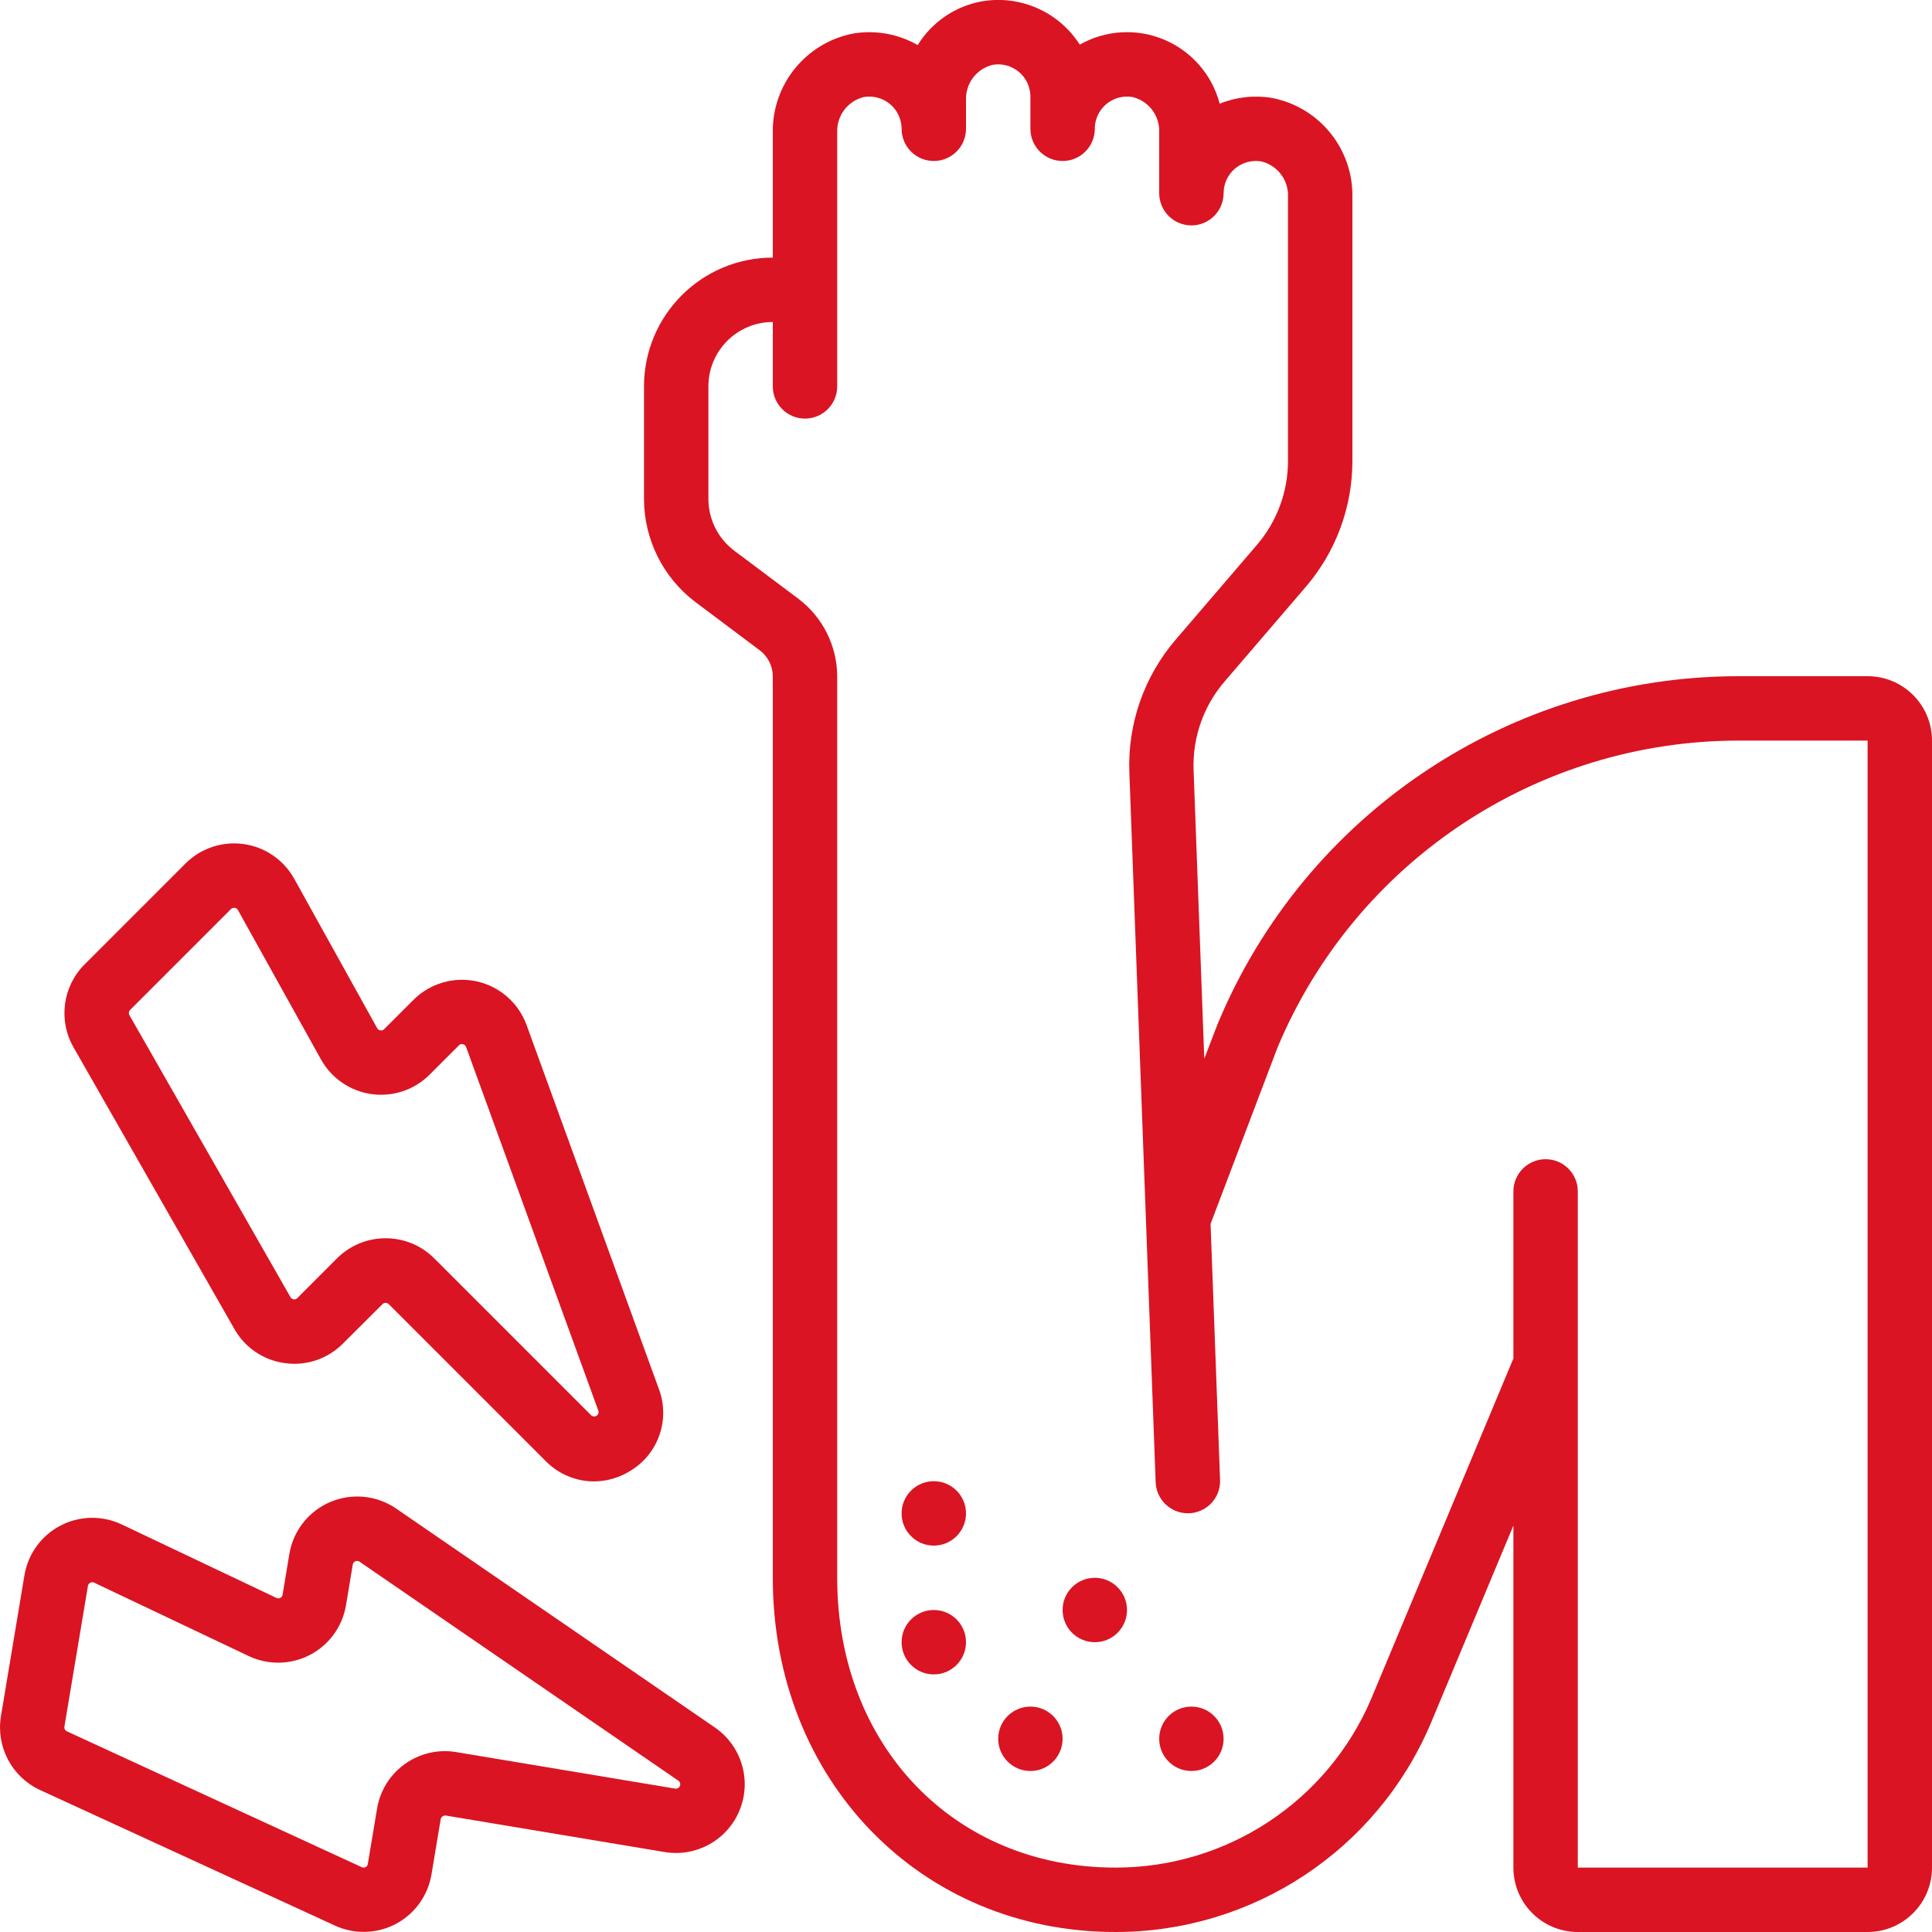
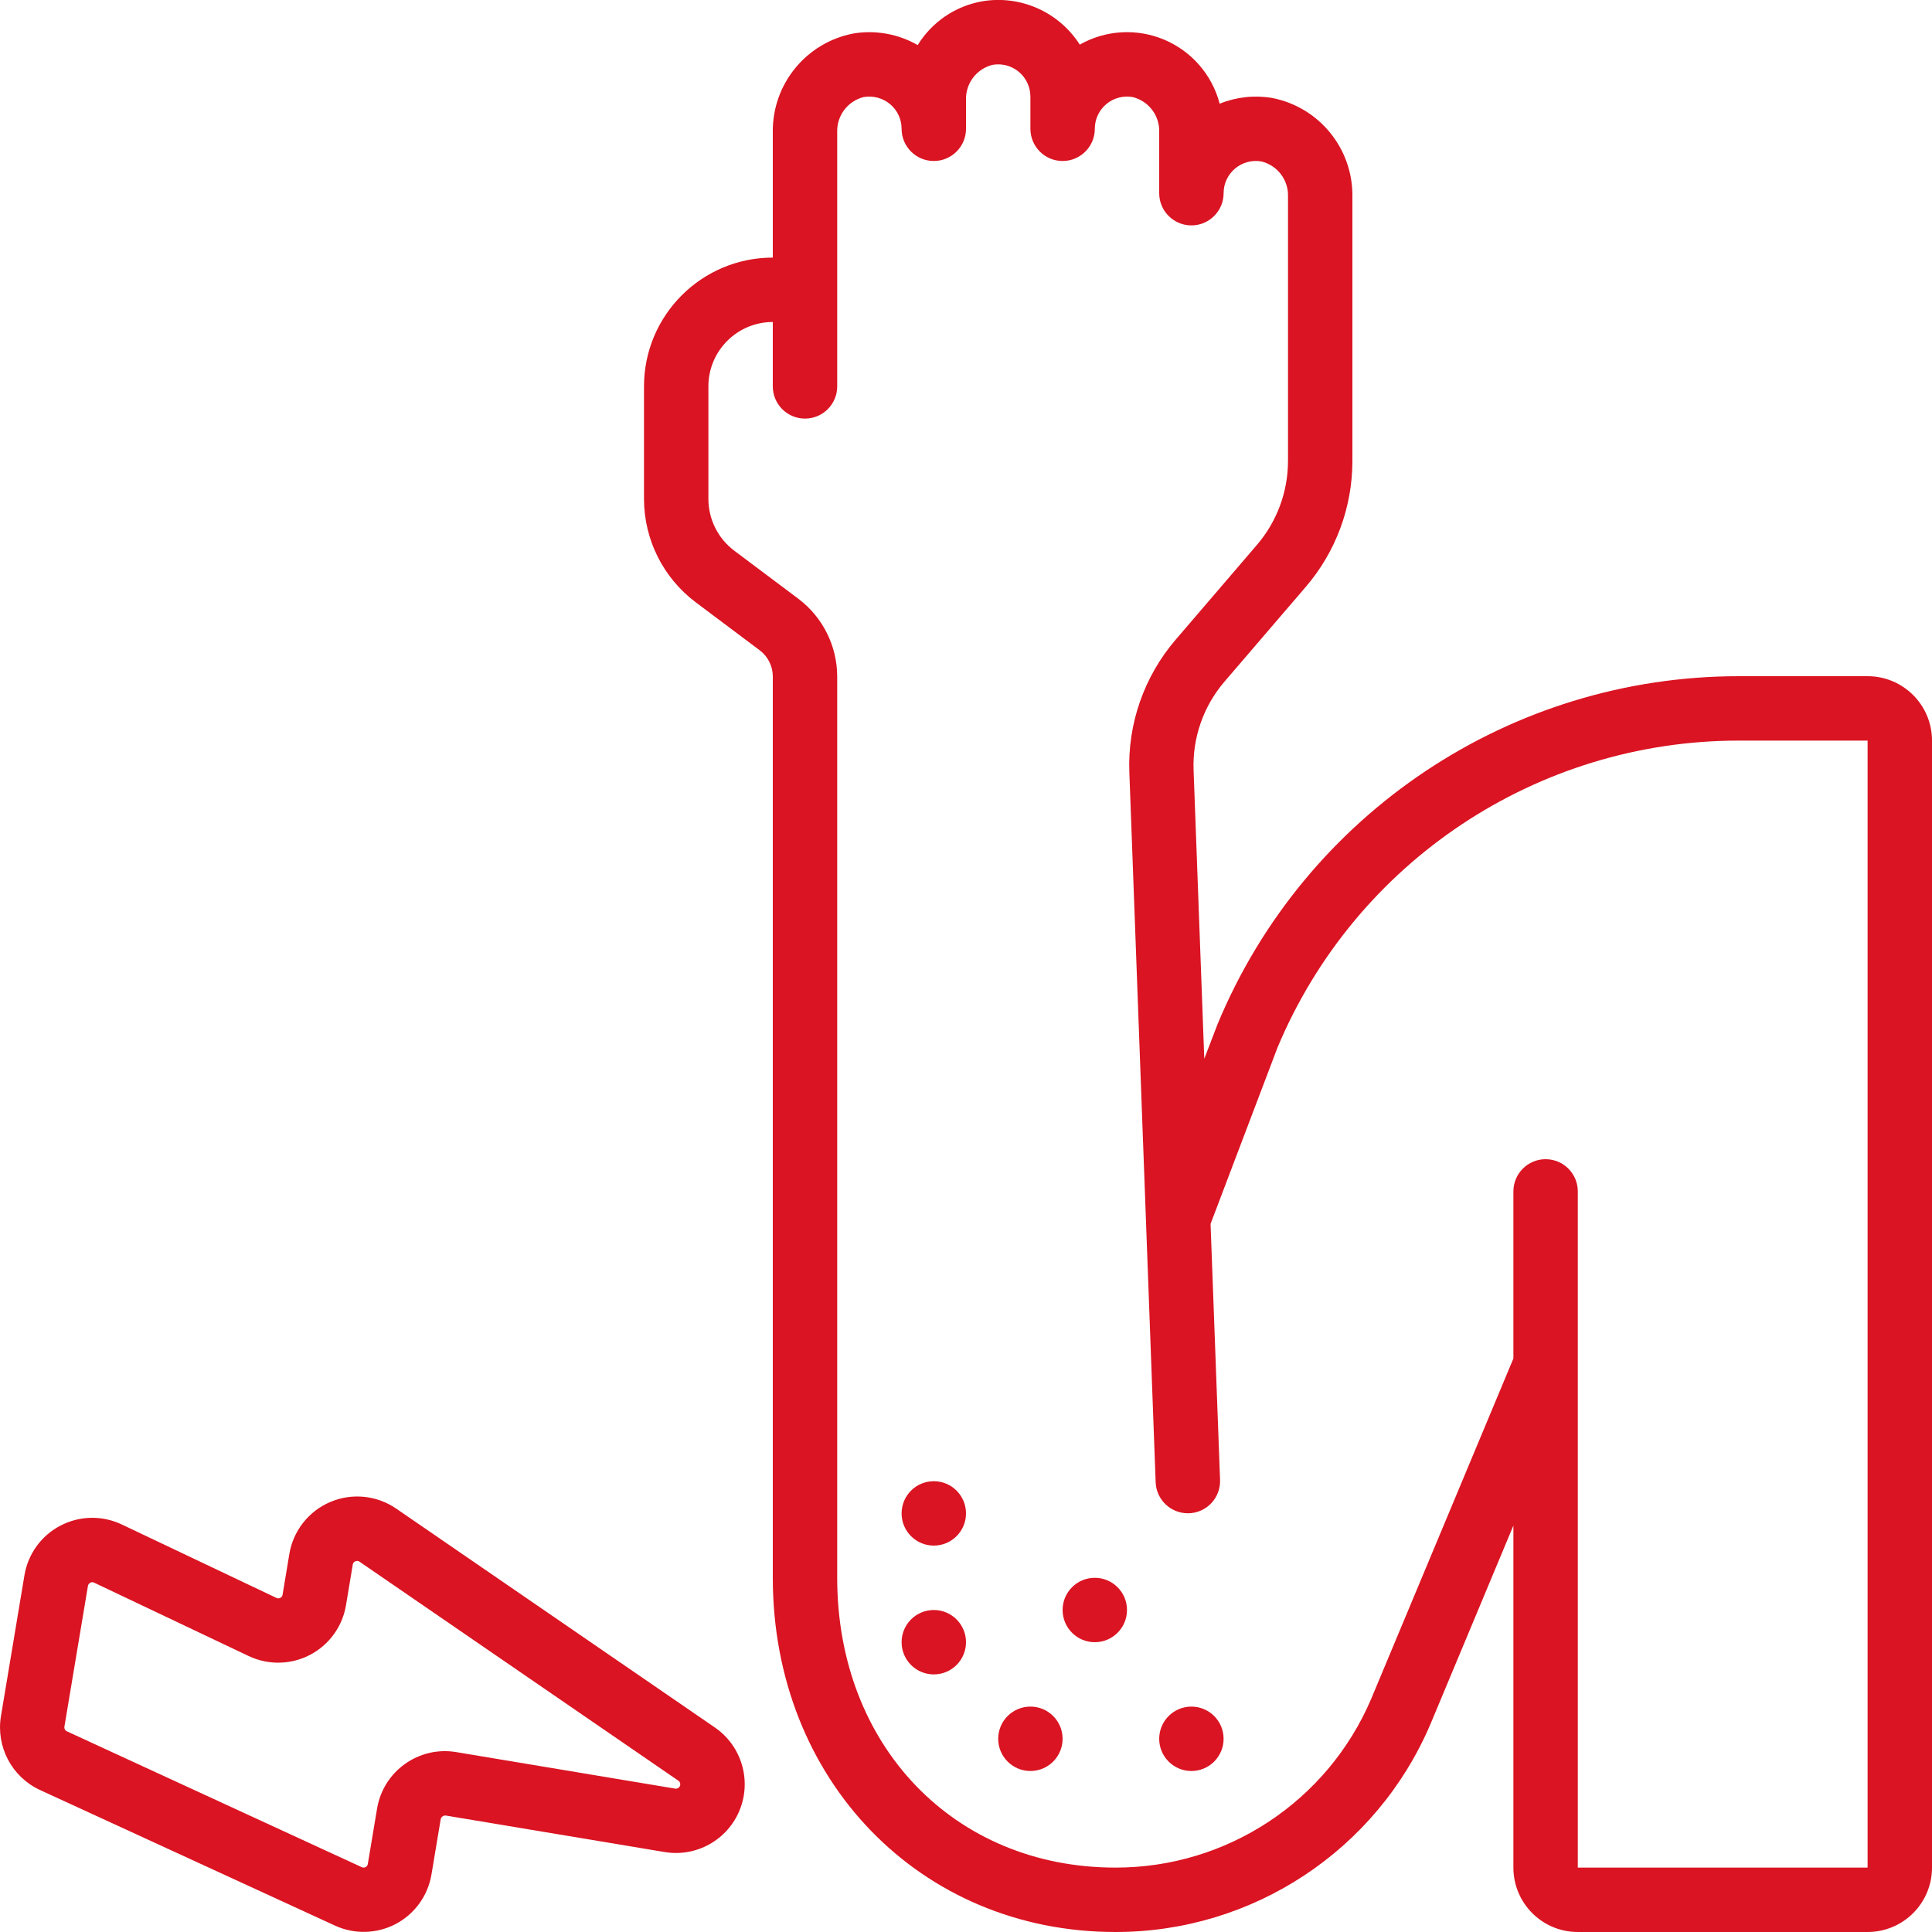
<svg xmlns="http://www.w3.org/2000/svg" width="512" height="512" x="0" y="0" viewBox="0 0 60 60" style="enable-background:new 0 0 512 512" xml:space="preserve" class="">
  <g>
    <g id="Page-1" fill="none" fill-rule="evenodd">
      <g id="038---Elbow-Pain" fill="rgb(0,0,0)" fill-rule="nonzero" transform="translate(0 -1)">
        <path id="Shape" d="m58 22h-4c-7.081-0-13.467 4.261-16.185 10.8l-.415 1.081-.332-8.963c-.038-1.006.306-1.989.962-2.752l2.521-2.939c.934-1.087 1.448-2.473 1.449-3.906v-8.214c.019-1.493-1.034-2.784-2.5-3.066-.547-.091-1.108-.029-1.622.179-.234-.894-.87-1.628-1.721-1.987-.851-.359-1.821-.303-2.624.153-.649-1.017-1.844-1.547-3.033-1.345-.83.147-1.558.641-2 1.359-.605-.347-1.312-.474-2-.359-1.466.282-2.519 1.573-2.5 3.066v3.893c-2.209 0-4 1.791-4 4v3.5c.003 1.258.595 2.442 1.6 3.2l2 1.5c.249.191.397.486.4.8v28c0 6.271 4.574 11 10.64 11 4.26.005 8.112-2.535 9.783-6.454l2.577-6.168v10.622c0 1.105.895 2 2 2h9c1.105 0 2-.895 2-2v-35c0-1.105-.895-2-2-2zm0 37-9-0v-21c0-.552-.448-1-1-1s-1 .448-1 1v5.189l-4.419 10.577c-1.358 3.179-4.484 5.239-7.941 5.234-5.006 0-8.64-3.785-8.64-9v-28c-.005-.943-.448-1.83-1.2-2.4l-2-1.5c-.502-.379-.798-.971-.8-1.6v-3.5c0-1.105.895-2 2-2v2c0 .552.448 1 1 1s1-.448 1-1v-7.893c-.018-.513.325-.969.824-1.093.294-.05.595.032.823.224.224.19.353.469.353.762 0 .552.448 1 1 1s1-.448 1-1v-.893c-.018-.513.325-.969.824-1.093.292-.052.591.028.818.218.227.19.358.472.358.768v1c0 .552.448 1 1 1s1-.448 1-1c-0-.296.13-.577.357-.767.227-.19.526-.27.818-.219.499.123.844.579.825 1.093v1.893c0 .552.448 1 1 1s1-.448 1-1c-0-.296.13-.577.357-.767.227-.19.526-.27.818-.219.499.123.844.579.825 1.093v8.214c-.002.954-.343 1.876-.964 2.6l-2.52 2.939c-.985 1.145-1.501 2.62-1.443 4.129l.817 22.044c.02.538.462.963 1 .963h.038c.265-.01.515-.125.696-.319.18-.194.276-.453.266-.718l-.295-7.95 2.079-5.476c2.418-5.774 8.066-9.532 14.326-9.533h4z" fill="#da1422" data-original="#000000" style="" class="" />
-         <path id="Shape" d="m8.854 43.334c.66.091 1.324-.134 1.794-.606l1.232-1.228c.053-.052.139-.052.192 0l4.871 4.871c.395.404.935.634 1.5.636.411-.002.812-.121 1.157-.344.856-.529 1.217-1.591.86-2.532l-4.106-11.296c-.249-.686-.831-1.198-1.544-1.356-.713-.158-1.457.059-1.973.576l-.906.906c-.03.032-.074.047-.117.039-.043-.005-.08-.03-.1-.068l-2.577-4.641c-.325-.586-.907-.985-1.571-1.078-.664-.093-1.333.131-1.806.605l-3.134 3.134c-.68.681-.821 1.732-.345 2.569l5 8.755c.328.581.911.973 1.573 1.058zm-4.814-10.968 3.134-3.135c.03-.03.073-.044.115-.038.042.006.079.032.1.069l2.578 4.638c.325.586.907.985 1.57 1.078.663.093 1.332-.131 1.806-.605l.907-.907c.03-.037.08-.052.125-.036.047.008.085.041.1.086l4.106 11.292c.021.06-.002.126-.055.16-.054.034-.124.026-.169-.018l-4.871-4.871c-.835-.832-2.185-.832-3.02 0l-1.232 1.234c-.028.032-.071.047-.113.039-.042-.005-.08-.03-.1-.067l-5-8.755c-.031-.053-.024-.12.019-.164z" fill="#da1422" data-original="#000000" style="" class="" />
        <path id="Shape" d="m.759 49.922-.73 4.378c-.156.949.34 1.886 1.213 2.29l9.158 4.21c.604.279 1.305.26 1.893-.051s.998-.88 1.107-1.537l.287-1.718c.017-.07.084-.118.156-.111l6.8 1.134c.987.164 1.956-.38 2.33-1.308.374-.928.054-1.992-.77-2.559l-9.9-6.8c-.602-.413-1.373-.49-2.045-.205s-1.152.894-1.272 1.614l-.21 1.265c-.005.043-.033.081-.072.1-.038.019-.082.019-.12 0l-4.8-2.279c-.605-.289-1.311-.276-1.906.034-.595.31-1.009.881-1.119 1.543zm1.972.329c.013-.064.068-.111.134-.114.02 0.0.04.005.058.014l4.8 2.279c.605.287 1.31.274 1.904-.036.594-.31 1.008-.881 1.118-1.541l.211-1.266c.007-.045.038-.083.081-.1.043-.02.093-.014.13.014l9.9 6.8c.052.036.073.104.049.163-.024.059-.086.094-.149.083l-6.8-1.134c-1.163-.193-2.263.592-2.457 1.755l-.287 1.718c-.006.043-.033.08-.071.1-.038.018-.082.018-.12 0l-9.153-4.217c-.057-.024-.089-.084-.079-.145z" fill="#da1422" data-original="#000000" style="" class="" />
        <circle id="Oval" cx="29" cy="52" r="1" fill="#da1422" data-original="#000000" style="" class="" />
        <circle id="Oval" cx="32" cy="55" r="1" fill="#da1422" data-original="#000000" style="" class="" />
        <circle id="Oval" cx="37" cy="55" r="1" fill="#da1422" data-original="#000000" style="" class="" />
        <circle id="Oval" cx="34" cy="51" r="1" fill="#da1422" data-original="#000000" style="" class="" />
        <circle id="Oval" cx="29" cy="48" r="1" fill="#da1422" data-original="#000000" style="" class="" />
      </g>
    </g>
  </g>
</svg>